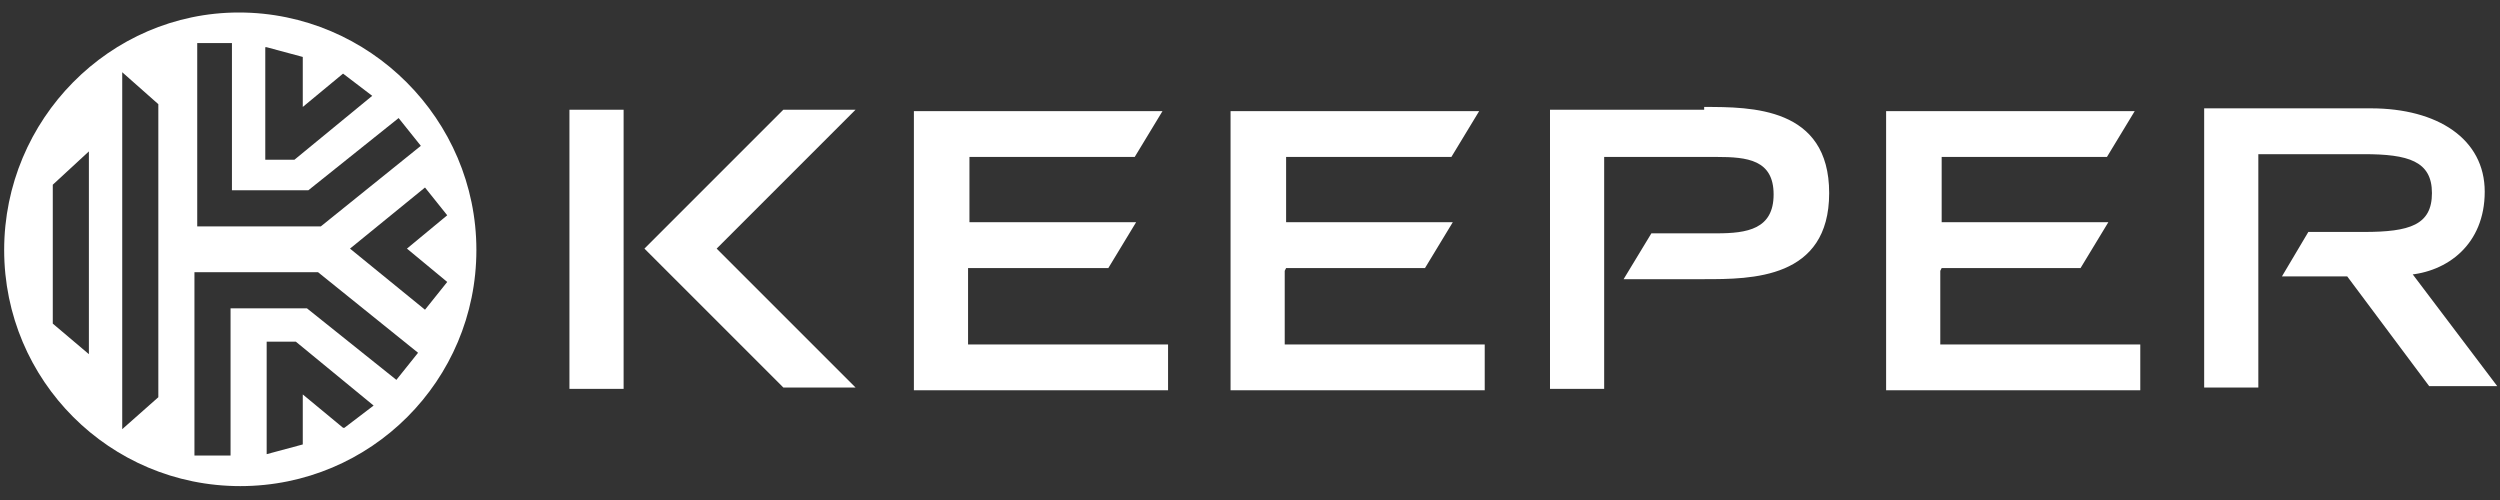
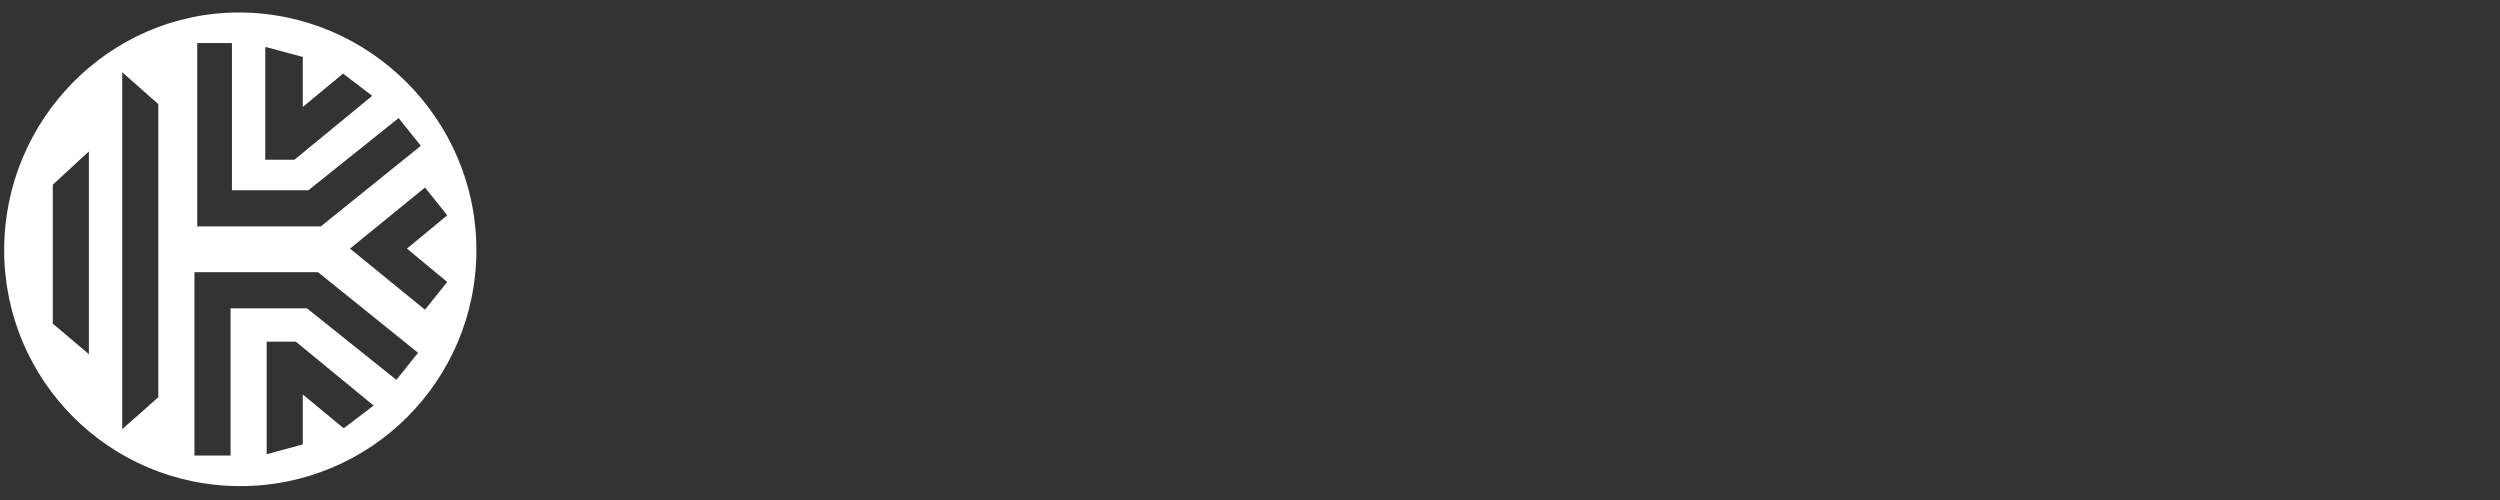
<svg xmlns="http://www.w3.org/2000/svg" id="Layer_1" width="2.5in" height=".5in" version="1.1" viewBox="0 0 180 36">
  <rect x="0" y="0" width="180" height="36" fill="#333333" stroke="none" />
  <defs>
    <style>
      .st0 {
        fill: #fff;
      }
    </style>
  </defs>
  <path class="st0" d="M17.2.9C7.9.9.3,8.6.3,18s7.6,17,17,17,17-7.6,17-17S26.6.9,17.2.9ZM19.2,3.4l2.6.7v3.6l2.9-2.4,2.1,1.6-5.6,4.6h-2.1V3.4ZM14.1,3.1h2.6v10.6h5.5l6.5-5.2,1.6,2-7.2,5.8h-8.9V3.1h-.1ZM6.4,25.5l-2.6-2.2v-10l2.6-2.4v14.7ZM11.4,28.6l-2.6,2.3V5.2l2.6,2.3s0,21.1,0,21.1ZM24.7,30.8l-2.9-2.4v3.6l-2.6.7v-8.1h2.1l5.6,4.6s-2.1,1.6-2.1,1.6ZM28.6,27.4l-6.5-5.2h-5.5v10.6h-2.6v-13.2h8.9l7.2,5.8-1.6,2h.1ZM30.6,22.3l-5.4-4.4,5.4-4.4,1.6,2-2.9,2.4,2.9,2.4-1.6,2Z" />
-   <path class="st0" d="M122.7,7.9h-11.1v20.1h3.9V11.3h8.1c2.2,0,4.1.2,4.1,2.7s-1.9,2.8-4.1,2.8h-4.7l-2,3.3h5.8c3.4,0,9,0,9-6.2s-5.6-6.2-9-6.2M173.3,19.8c2.9-.2,5.6-2.2,5.6-6s-3.4-6-8.2-6h-12v20.1h3.9V11.1h7.6c3.2,0,4.9.5,4.9,2.8s-1.6,2.8-4.9,2.8h-4l-1.9,3.2h4.7l5.9,7.9h4.9l-6.2-8.2M41,28h3.9V7.9h-3.9v20.1h0ZM61.6,7.9h-5.2l-10,10,10,10h5.2c-3.3-3.3-6.7-6.7-10-10l10-10ZM139.8,19.3h10l2-3.3h-12v-4.7h11.9l2-3.3h-17.9v20.1h18.3v-3.3h-14.4v-5.3M92.6,19.3h10l2-3.3h-12v-4.7h11.9l2-3.3h-17.9v20.1h18.3v-3.3h-14.4v-5.3M69.8,19.3h10l2-3.3h-12v-4.7h11.9l2-3.3h-17.9v20.1h18.3v-3.3h-14.4v-5.3h0v-.2Z" />
</svg>